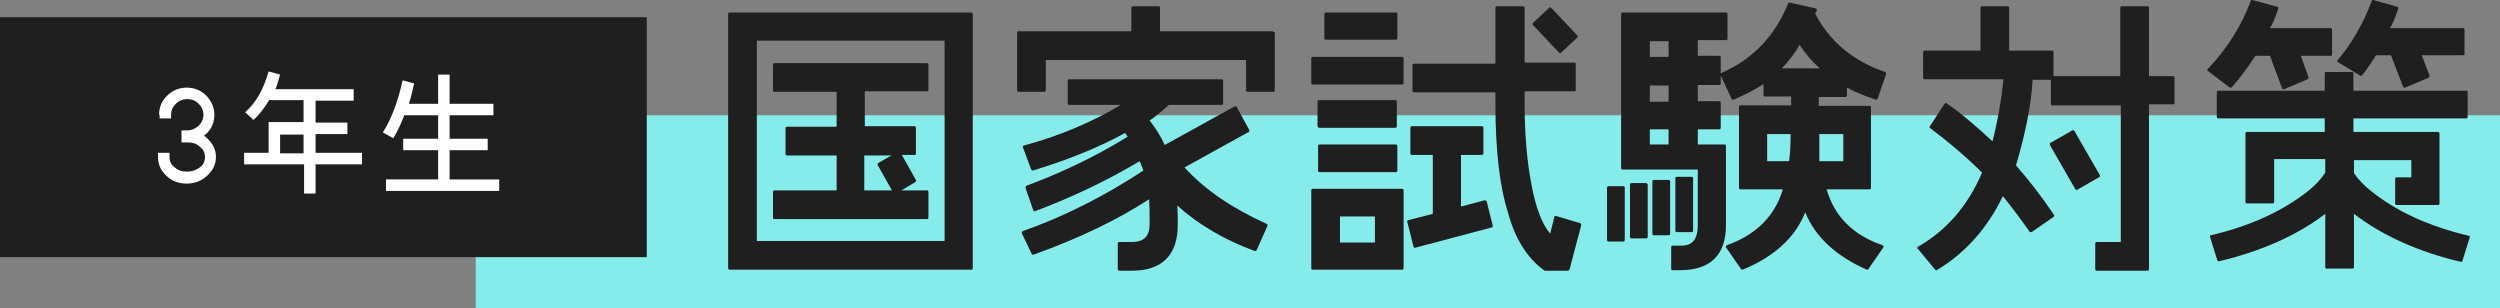
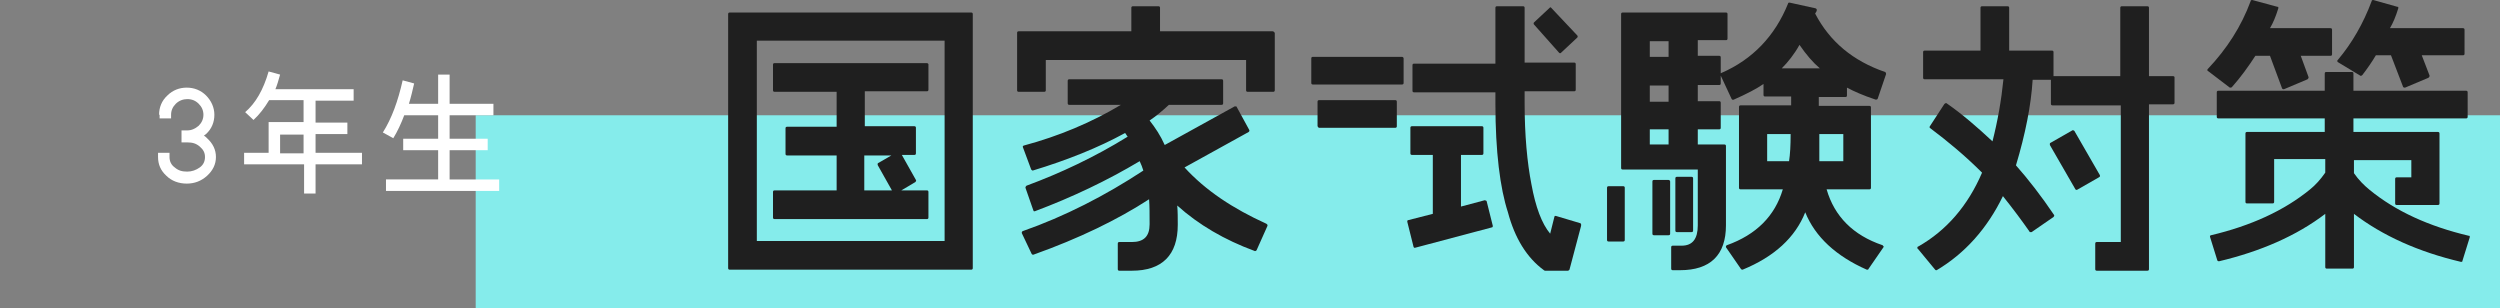
<svg xmlns="http://www.w3.org/2000/svg" version="1.1" id="レイヤー_1" x="0px" y="0px" viewBox="0 0 479.3 59.1" style="enable-background:new 0 0 479.3 59.1;" xml:space="preserve">
  <rect x="0" y="0" width="479.3" height="59.1" fill="#808080" stroke="none" />
  <style type="text/css">
	.st0{fill:#85ECEB;}
	.st1{fill:#1F1F1F;}
	.st2{fill:#FFFFFF;}
</style>
  <rect x="91.2" y="22.1" class="st0" width="388.1" height="37" />
-   <rect y="3.3" class="st1" width="124" height="46" />
  <g>
    <path class="st1" d="M186.2,2.4h-46.3c-0.2,0-0.3,0.1-0.3,0.3v48.7c0,0.2,0.1,0.3,0.3,0.3h46.3c0.2,0,0.3-0.1,0.3-0.3V2.7   C186.5,2.5,186.4,2.4,186.2,2.4z M145.1,46.2V7.8h36v38.4H145.1z" />
    <path class="st1" d="M177.7,12.1h-29.2c-0.2,0-0.3,0.1-0.3,0.3v4.9c0,0.2,0.1,0.3,0.3,0.3h11.9v6.7h-9.5c-0.2,0-0.3,0.1-0.3,0.3   v4.9c0,0.2,0.1,0.3,0.3,0.3h9.5v6.7h-11.9c-0.2,0-0.3,0.1-0.3,0.3v4.9c0,0.2,0.1,0.3,0.3,0.3h29.2c0.2,0,0.3-0.1,0.3-0.3v-4.9   c0-0.2-0.1-0.3-0.3-0.3h-4.9l2.7-1.6c0.1-0.1,0.2-0.3,0.1-0.4l-2.7-4.8h2.4c0.2,0,0.3-0.1,0.3-0.3v-4.9c0-0.2-0.1-0.3-0.3-0.3h-9.5   v-6.7h11.9c0.2,0,0.3-0.1,0.3-0.3v-4.9C178,12.3,177.9,12.1,177.7,12.1z M168.3,31.7l2.7,4.8h-5.3v-6.7h5.2l-2.6,1.5   C168.3,31.3,168.2,31.5,168.3,31.7z" />
    <path class="st1" d="M227.1,32.1l12.3-6.8c0.1-0.1,0.2-0.2,0.1-0.4l-2.4-4.4c0-0.1-0.1-0.1-0.2-0.1c-0.1,0-0.1,0-0.2,0l-13.4,7.4   c-0.8-1.8-1.8-3.3-2.9-4.7c1.2-0.8,2.4-1.8,3.7-3h10.1c0.2,0,0.3-0.1,0.3-0.3v-4.3c0-0.2-0.1-0.3-0.3-0.3h-29.2   c-0.2,0-0.3,0.1-0.3,0.3v4.3c0,0.2,0.1,0.3,0.3,0.3h9.9c-5.7,3.4-11.9,6-18.6,7.8c-0.1,0-0.1,0.1-0.2,0.1c0,0.1,0,0.2,0,0.2   l1.6,4.3c0.1,0.1,0.2,0.2,0.3,0.2c6.6-2,12.6-4.4,17.7-7.2c0.2,0.2,0.3,0.5,0.5,0.7c-6.3,3.9-12.9,7-19.4,9.4   c-0.1,0.1-0.2,0.2-0.2,0.4l1.5,4.3c0,0.1,0.1,0.1,0.1,0.2c0.1,0,0.1,0,0.2,0c7.2-2.7,13.9-5.9,20.1-9.6c0.3,0.6,0.5,1.2,0.7,1.8   c-7.3,4.8-15.1,8.8-23.1,11.6c-0.1,0-0.1,0.1-0.2,0.2c0,0.1,0,0.2,0,0.2l1.9,4c0.1,0.1,0.2,0.2,0.4,0.1c8.7-3.1,16.1-6.7,22.1-10.6   c0.1,1.3,0.1,2.9,0.1,4.8c0,2.3-1.1,3.4-3.4,3.4h-2.4c-0.2,0-0.3,0.1-0.3,0.3v4.9c0,0.2,0.1,0.3,0.3,0.3h2.4c5.8,0,8.8-3,8.8-8.8   c0-1.3,0-2.5-0.1-3.7c4.1,3.7,9.1,6.6,14.8,8.7c0.1,0.1,0.3,0,0.4-0.1l2.1-4.7c0-0.1,0-0.2,0-0.2s-0.1-0.1-0.2-0.2   C236.4,40,231.1,36.5,227.1,32.1z" />
    <path class="st1" d="M244,6h-21.6V1.5c0-0.2-0.1-0.3-0.3-0.3h-4.9c-0.2,0-0.3,0.1-0.3,0.3V6h-21.6c-0.2,0-0.3,0.1-0.3,0.3v11   c0,0.2,0.1,0.3,0.3,0.3h4.9c0.2,0,0.3-0.1,0.3-0.3v-5.8h38.4v5.8c0,0.2,0.1,0.3,0.3,0.3h4.9c0.2,0,0.3-0.1,0.3-0.3v-11   C244.3,6.2,244.2,6,244,6z" />
-     <path class="st1" d="M298.9,10.1c0.1,0.1,0.1,0.1,0.2,0.1c0,0,0,0,0,0c0.1,0,0.1,0,0.2-0.1l3.1-2.9c0.1-0.1,0.1-0.3,0-0.4l-5-5.3   c-0.1-0.1-0.1-0.1-0.2-0.1c-0.1,0-0.1,0-0.2,0.1l-3.1,2.9c-0.1,0.1-0.1,0.3,0,0.4L298.9,10.1z" />
+     <path class="st1" d="M298.9,10.1c0.1,0.1,0.1,0.1,0.2,0.1c0,0,0,0,0,0c0.1,0,0.1,0,0.2-0.1l3.1-2.9c0.1-0.1,0.1-0.3,0-0.4l-5-5.3   c-0.1-0.1-0.1-0.1-0.2-0.1l-3.1,2.9c-0.1,0.1-0.1,0.3,0,0.4L298.9,10.1z" />
    <path class="st1" d="M252.9,24.5h14.6c0.2,0,0.3-0.1,0.3-0.3v-4.7c0-0.2-0.1-0.3-0.3-0.3h-14.6c-0.2,0-0.3,0.1-0.3,0.3v4.7   C252.7,24.4,252.8,24.5,252.9,24.5z" />
-     <path class="st1" d="M252.7,32.7c0,0.2,0.1,0.3,0.3,0.3h14.6c0.2,0,0.3-0.1,0.3-0.3V28c0-0.2-0.1-0.3-0.3-0.3h-14.6   c-0.2,0-0.3,0.1-0.3,0.3V32.7z" />
-     <path class="st1" d="M254.2,7.6h13.4c0.2,0,0.3-0.1,0.3-0.3V2.7c0-0.2-0.1-0.3-0.3-0.3h-13.4c-0.2,0-0.3,0.1-0.3,0.3v4.7   C253.9,7.5,254,7.6,254.2,7.6z" />
-     <path class="st1" d="M268.8,36.2h-17.1c-0.2,0-0.3,0.1-0.3,0.3v14.9c0,0.2,0.1,0.3,0.3,0.3h17.1c0.2,0,0.3-0.1,0.3-0.3V36.5   C269.1,36.3,268.9,36.2,268.8,36.2z M256.9,46.5v-5h6.7v5H256.9z" />
    <path class="st1" d="M268.8,10.9h-17.1c-0.2,0-0.3,0.1-0.3,0.3v4.7c0,0.2,0.1,0.3,0.3,0.3h17.1c0.2,0,0.3-0.1,0.3-0.3v-4.7   C269.1,11,268.9,10.9,268.8,10.9z" />
    <path class="st1" d="M284.8,38.4c-0.1,0-0.1,0-0.2,0l-4.5,1.2v-9.9h4c0.2,0,0.3-0.1,0.3-0.3v-4.9c0-0.2-0.1-0.3-0.3-0.3h-13.4   c-0.2,0-0.3,0.1-0.3,0.3v4.9c0,0.2,0.1,0.3,0.3,0.3h4v11.3l-4.7,1.2c-0.2,0-0.2,0.2-0.2,0.3l1.2,4.8c0,0.1,0.1,0.1,0.1,0.2   c0,0,0.1,0,0.1,0c0,0,0,0,0.1,0l14.7-3.9c0.2,0,0.2-0.2,0.2-0.3l-1.2-4.8C284.9,38.5,284.8,38.5,284.8,38.4z" />
    <path class="st1" d="M303,42.8l-4.7-1.4c-0.1,0-0.2,0-0.2,0s-0.1,0.1-0.1,0.2l-0.8,3.2c-1.6-1.9-2.8-5.1-3.6-9.5   c-0.8-4.1-1.3-9.3-1.3-15.6v-2.2h9.5c0.2,0,0.3-0.1,0.3-0.3v-4.9c0-0.2-0.1-0.3-0.3-0.3h-9.5V1.5c0-0.2-0.1-0.3-0.3-0.3H287   c-0.2,0-0.3,0.1-0.3,0.3v10.7h-15.6c-0.2,0-0.3,0.1-0.3,0.3v4.9c0,0.2,0.1,0.3,0.3,0.3h15.6v2.2c0,9.2,0.9,16.2,2.4,20.8   c1.3,4.9,3.6,8.7,6.9,11.1c0,0,0.1,0.1,0.2,0.1h4.4c0.1,0,0.2-0.1,0.3-0.2l2.2-8.3C303.2,43,303.1,42.9,303,42.8z" />
    <path class="st1" d="M353.8,18.6c0.2,0,0.3-0.1,0.3-0.3v-1.5c1.3,0.7,3.1,1.5,5.5,2.3c0.2,0,0.3,0,0.4-0.2l1.6-4.7   c0-0.1,0-0.3-0.2-0.4C355.3,11.7,350.8,8,348,2.6l0.3-0.5c0-0.1,0-0.2,0-0.3c0-0.1-0.1-0.1-0.2-0.2l-5-1.1c-0.1,0-0.3,0-0.3,0.2   c-2.5,6.2-6.8,10.7-12.8,13.3c0,0-0.1,0-0.1,0.1v-3.1c0-0.2-0.1-0.3-0.3-0.3h-4.1v-3h5.4c0.2,0,0.3-0.1,0.3-0.3V2.7   c0-0.2-0.1-0.3-0.3-0.3h-19.8c-0.2,0-0.3,0.1-0.3,0.3v29.5c0,0.2,0.1,0.3,0.3,0.3h14.4v10.7c0,2.6-1,3.9-3.1,3.9h-1.7   c-0.2,0-0.3,0.1-0.3,0.3v4.1c0,0.2,0.1,0.3,0.3,0.3h1.4c5.8,0,8.8-2.9,8.8-8.6V28c0-0.2-0.1-0.3-0.3-0.3h-5.1v-2.9h4.1   c0.2,0,0.3-0.1,0.3-0.3v-4.8c0-0.2-0.1-0.3-0.3-0.3h-4.1v-3.1h4.1c0.2,0,0.3-0.1,0.3-0.3v-1.5L332,19c0.1,0.1,0.2,0.2,0.4,0.1   c2.5-1.1,4.4-2.1,5.7-3v2.1c0,0.2,0.1,0.3,0.3,0.3h5v1.7h-9.7c-0.2,0-0.3,0.1-0.3,0.3v15.5c0,0.2,0.1,0.3,0.3,0.3h8.1   c-1.5,5.1-5.1,8.7-10.7,10.7c-0.1,0-0.1,0.1-0.2,0.2c0,0.1,0,0.2,0,0.2l2.9,4.2c0.1,0.1,0.2,0.1,0.3,0.1c6.1-2.5,10.1-6.2,12-11   c1.9,4.7,5.9,8.4,11.8,11c0,0,0.1,0,0.1,0c0.1,0,0.2,0,0.2-0.1l2.9-4.2c0-0.1,0.1-0.2,0-0.2s-0.1-0.2-0.2-0.2   c-5.6-1.9-9.2-5.5-10.7-10.7h8.2c0.2,0,0.3-0.1,0.3-0.3V20.6c0-0.2-0.1-0.3-0.3-0.3h-9.7v-1.7H353.8z M316.3,10.9v-3h3.6v3H316.3z    M319.9,16.4v3.1h-3.6v-3.1H319.9z M319.9,24.8v2.9h-3.6v-2.9H319.9z M348.9,13.1h-7.3c1.2-1.2,2.4-2.7,3.4-4.5   C346.3,10.5,347.6,12,348.9,13.1z M343.3,25.7c0,2.2-0.1,3.9-0.3,5.2h-4.2v-5.2H343.3z M353.4,25.7v5.2h-4.6v-5.2H353.4z" />
    <path class="st1" d="M324.3,44.5c0.2,0,0.3-0.1,0.3-0.3v-10c0-0.2-0.1-0.3-0.3-0.3h-2.8c-0.2,0-0.3,0.1-0.3,0.3v10   c0,0.2,0.1,0.3,0.3,0.3H324.3z" />
    <path class="st1" d="M319.9,34.5h-2.8c-0.2,0-0.3,0.1-0.3,0.3v10c0,0.2,0.1,0.3,0.3,0.3h2.8c0.2,0,0.3-0.1,0.3-0.3v-10   C320.2,34.6,320,34.5,319.9,34.5z" />
-     <path class="st1" d="M315.6,35.1h-2.8c-0.2,0-0.3,0.1-0.3,0.3v10c0,0.2,0.1,0.3,0.3,0.3h2.8c0.2,0,0.3-0.1,0.3-0.3v-10   C315.8,35.2,315.7,35.1,315.6,35.1z" />
    <path class="st1" d="M311.2,35.7h-2.8c-0.2,0-0.3,0.1-0.3,0.3v10c0,0.2,0.1,0.3,0.3,0.3h2.8c0.2,0,0.3-0.1,0.3-0.3V36   C311.5,35.8,311.4,35.7,311.2,35.7z" />
    <path class="st1" d="M416.6,14.6H412V1.5c0-0.2-0.1-0.3-0.3-0.3h-4.9c-0.2,0-0.3,0.1-0.3,0.3v13.1h-12.8V10c0-0.2-0.1-0.3-0.3-0.3   h-8.2V1.5c0-0.2-0.1-0.3-0.3-0.3h-4.9c-0.2,0-0.3,0.1-0.3,0.3v8.2h-10.7c-0.2,0-0.3,0.1-0.3,0.3v4.9c0,0.2,0.1,0.3,0.3,0.3h15.1   c-0.4,4-1.1,8-2.1,11.9c-3-2.8-5.9-5.3-8.8-7.3c-0.1,0-0.1-0.1-0.2,0c-0.1,0-0.1,0.1-0.2,0.1l-2.8,4.3c-0.1,0.1-0.1,0.3,0.1,0.4   c3.2,2.4,6.6,5.2,9.9,8.5c-2.7,6.3-6.8,11.1-12.3,14.2c-0.1,0-0.1,0.1-0.1,0.2c0,0.1,0,0.2,0.1,0.2l3.3,4c0.1,0.1,0.1,0.1,0.2,0.1   c0,0,0.1,0,0.1,0c5.4-3.2,9.7-8,12.7-14.2c2,2.5,3.7,4.8,5.1,6.8c0,0.1,0.1,0.1,0.2,0.1c0.1,0,0.2,0,0.2,0l4.2-2.9   c0.1-0.1,0.2-0.3,0.1-0.4c-2.5-3.7-5-6.9-7.3-9.5c1.8-6,2.9-11.5,3.2-16.4h3.5v4.6c0,0.2,0.1,0.3,0.3,0.3h13.1v26.2H402   c-0.2,0-0.3,0.1-0.3,0.3v4.9c0,0.2,0.1,0.3,0.3,0.3h9.7c0.2,0,0.3-0.1,0.3-0.3V20h4.6c0.2,0,0.3-0.1,0.3-0.3v-4.9   C416.9,14.7,416.8,14.6,416.6,14.6z" />
    <path class="st1" d="M402.6,33.8c0-0.1,0-0.1,0-0.2l-4.9-8.5c-0.1-0.1-0.3-0.2-0.4-0.1l-4.2,2.4c-0.1,0-0.1,0.1-0.1,0.2   c0,0.1,0,0.2,0,0.2l4.9,8.5c0.1,0.1,0.1,0.1,0.2,0.1c0,0,0.1,0,0.1,0l4.2-2.4C402.5,33.9,402.6,33.9,402.6,33.8z" />
    <path class="st1" d="M427.9,16.7c1.7-1.9,3.2-4,4.5-6h2.8l2.3,6.2c0,0.1,0.1,0.1,0.2,0.2c0,0,0.1,0,0.1,0s0.1,0,0.1,0l4.5-1.9   c0.1-0.1,0.2-0.2,0.2-0.4l-1.5-4.1h5.7c0.2,0,0.3-0.1,0.3-0.3V5.7c0-0.2-0.1-0.3-0.3-0.3h-11.6c0.6-1,1.1-2.2,1.6-3.8   c0-0.1,0-0.2,0-0.2c0-0.1-0.1-0.1-0.2-0.1L431.8,0c-0.1,0-0.3,0-0.3,0.2c-1.8,4.9-4.6,9.2-8.2,13c-0.1,0.1-0.1,0.1-0.1,0.2   s0,0.2,0.1,0.2l4.2,3.2C427.7,16.8,427.8,16.8,427.9,16.7z" />
    <path class="st1" d="M452.5,14.5c0.1,0.1,0.3,0,0.4-0.1c1-1.3,1.9-2.6,2.6-3.8h2.9l2.3,6c0,0.1,0.1,0.1,0.2,0.2c0,0,0.1,0,0.1,0   c0,0,0.1,0,0.1,0l4.5-1.9c0.1-0.1,0.2-0.2,0.2-0.4l-1.5-3.9h7.9c0.2,0,0.3-0.1,0.3-0.3V5.7c0-0.2-0.1-0.3-0.3-0.3h-14   c0.6-1,1.1-2.2,1.6-3.8c0-0.1,0-0.2,0-0.2c0-0.1-0.1-0.1-0.2-0.1L455,0c-0.1,0-0.3,0-0.3,0.2c-1.6,4.3-3.8,8.1-6.5,11.3   c-0.1,0.1-0.1,0.1-0.1,0.2c0,0.1,0.1,0.2,0.1,0.2L452.5,14.5z" />
    <path class="st1" d="M473.5,45.3c0-0.1-0.1-0.1-0.2-0.1c-7.6-1.8-14-4.7-19-8.8c-1.1-0.9-2.1-1.9-3-3.2v-2.5h11v3.3h-2.8   c-0.2,0-0.3,0.1-0.3,0.3v4.7c0,0.2,0.1,0.3,0.3,0.3h7.9c0.2,0,0.3-0.1,0.3-0.3V25.6c0-0.2-0.1-0.3-0.3-0.3h-16.2v-2.6h21.6   c0.2,0,0.3-0.1,0.3-0.3v-4.7c0-0.2-0.1-0.3-0.3-0.3h-21.6v-3.3c0-0.2-0.1-0.3-0.3-0.3h-4.9c-0.2,0-0.3,0.1-0.3,0.3v3.3h-20.4   c-0.2,0-0.3,0.1-0.3,0.3v4.7c0,0.2,0.1,0.3,0.3,0.3h20.4v2.6h-14.9c-0.2,0-0.3,0.1-0.3,0.3v13.1c0,0.2,0.1,0.3,0.3,0.3h4.9   c0.2,0,0.3-0.1,0.3-0.3v-8.2h9.8v2.6c-0.9,1.3-1.9,2.4-2.9,3.2c-5,4.1-11.4,7-19,8.8c-0.1,0-0.1,0.1-0.2,0.1c0,0.1,0,0.2,0,0.2   l1.4,4.5c0,0.1,0.2,0.2,0.3,0.2c8-1.9,14.9-4.9,20.4-9.1v10.2c0,0.2,0.1,0.3,0.3,0.3h4.9c0.2,0,0.3-0.1,0.3-0.3V41   c5.5,4.2,12.4,7.3,20.5,9.2c0.2,0,0.3,0,0.3-0.2l1.4-4.5C473.5,45.4,473.5,45.3,473.5,45.3z" />
  </g>
  <g>
    <path class="st2" d="M30.5,22c0-1.4,0.5-2.7,1.6-3.7c1-1,2.3-1.5,3.7-1.5c1.4,0,2.7,0.5,3.7,1.5c1,1,1.6,2.3,1.6,3.7   c0,1.4-0.5,2.7-1.6,3.7l-0.4,0.3c0.2,0.1,0.4,0.3,0.6,0.5c1.1,1,1.7,2.2,1.7,3.6c0,1.4-0.6,2.6-1.7,3.6c-1.1,1-2.4,1.5-3.9,1.5   c-1.5,0-2.9-0.5-3.9-1.5c-1.1-1-1.6-2.2-1.6-3.6v-0.8h2.2v0.8c0,0.8,0.3,1.5,1,2c0.7,0.6,1.4,0.8,2.4,0.8c0.9,0,1.7-0.3,2.4-0.8   c0.7-0.5,1-1.2,1-2c0-0.8-0.3-1.4-1-2s-1.4-0.8-2.4-0.8h-1.1V25h1.1c0.8,0,1.5-0.3,2.2-0.9c0.6-0.6,0.9-1.3,0.9-2.1   s-0.3-1.5-0.9-2.1s-1.3-0.9-2.2-0.9c-0.8,0-1.6,0.3-2.2,0.9c-0.6,0.6-0.9,1.3-0.9,2.1v0.7h-2.2V22z" />
    <path class="st2" d="M51.5,13.7l2.2,0.6c-0.3,1.1-0.6,2.1-0.9,2.8h15v2.2h-7.3v4.2h6.1v2.2h-6.1v3.6h8.9v2.2h-8.9v5.6h-2.2v-5.6   H46.8v-2.2h4.7v-5.9h6.7v-4.2h-6.6c-0.9,1.5-1.9,2.8-3,3.8L47,21.5C49,19.8,50.5,17.2,51.5,13.7z M58.2,29.4v-3.6h-4.5v3.6H58.2z" />
    <path class="st2" d="M77.2,15.4l2.2,0.6c-0.3,1.3-0.6,2.6-1,3.9H84v-5.6h2.2v5.6h8.4v2.2h-8.4v4.5h7.3v2.2h-7.3v5.6h9.5v2.2H74   v-2.2H84v-5.6h-6.7v-2.2H84v-4.5h-6.5c-0.6,1.6-1.3,3.1-2.1,4.4l-2-1.1C75.1,22.7,76.3,19.4,77.2,15.4z" />
  </g>
</svg>